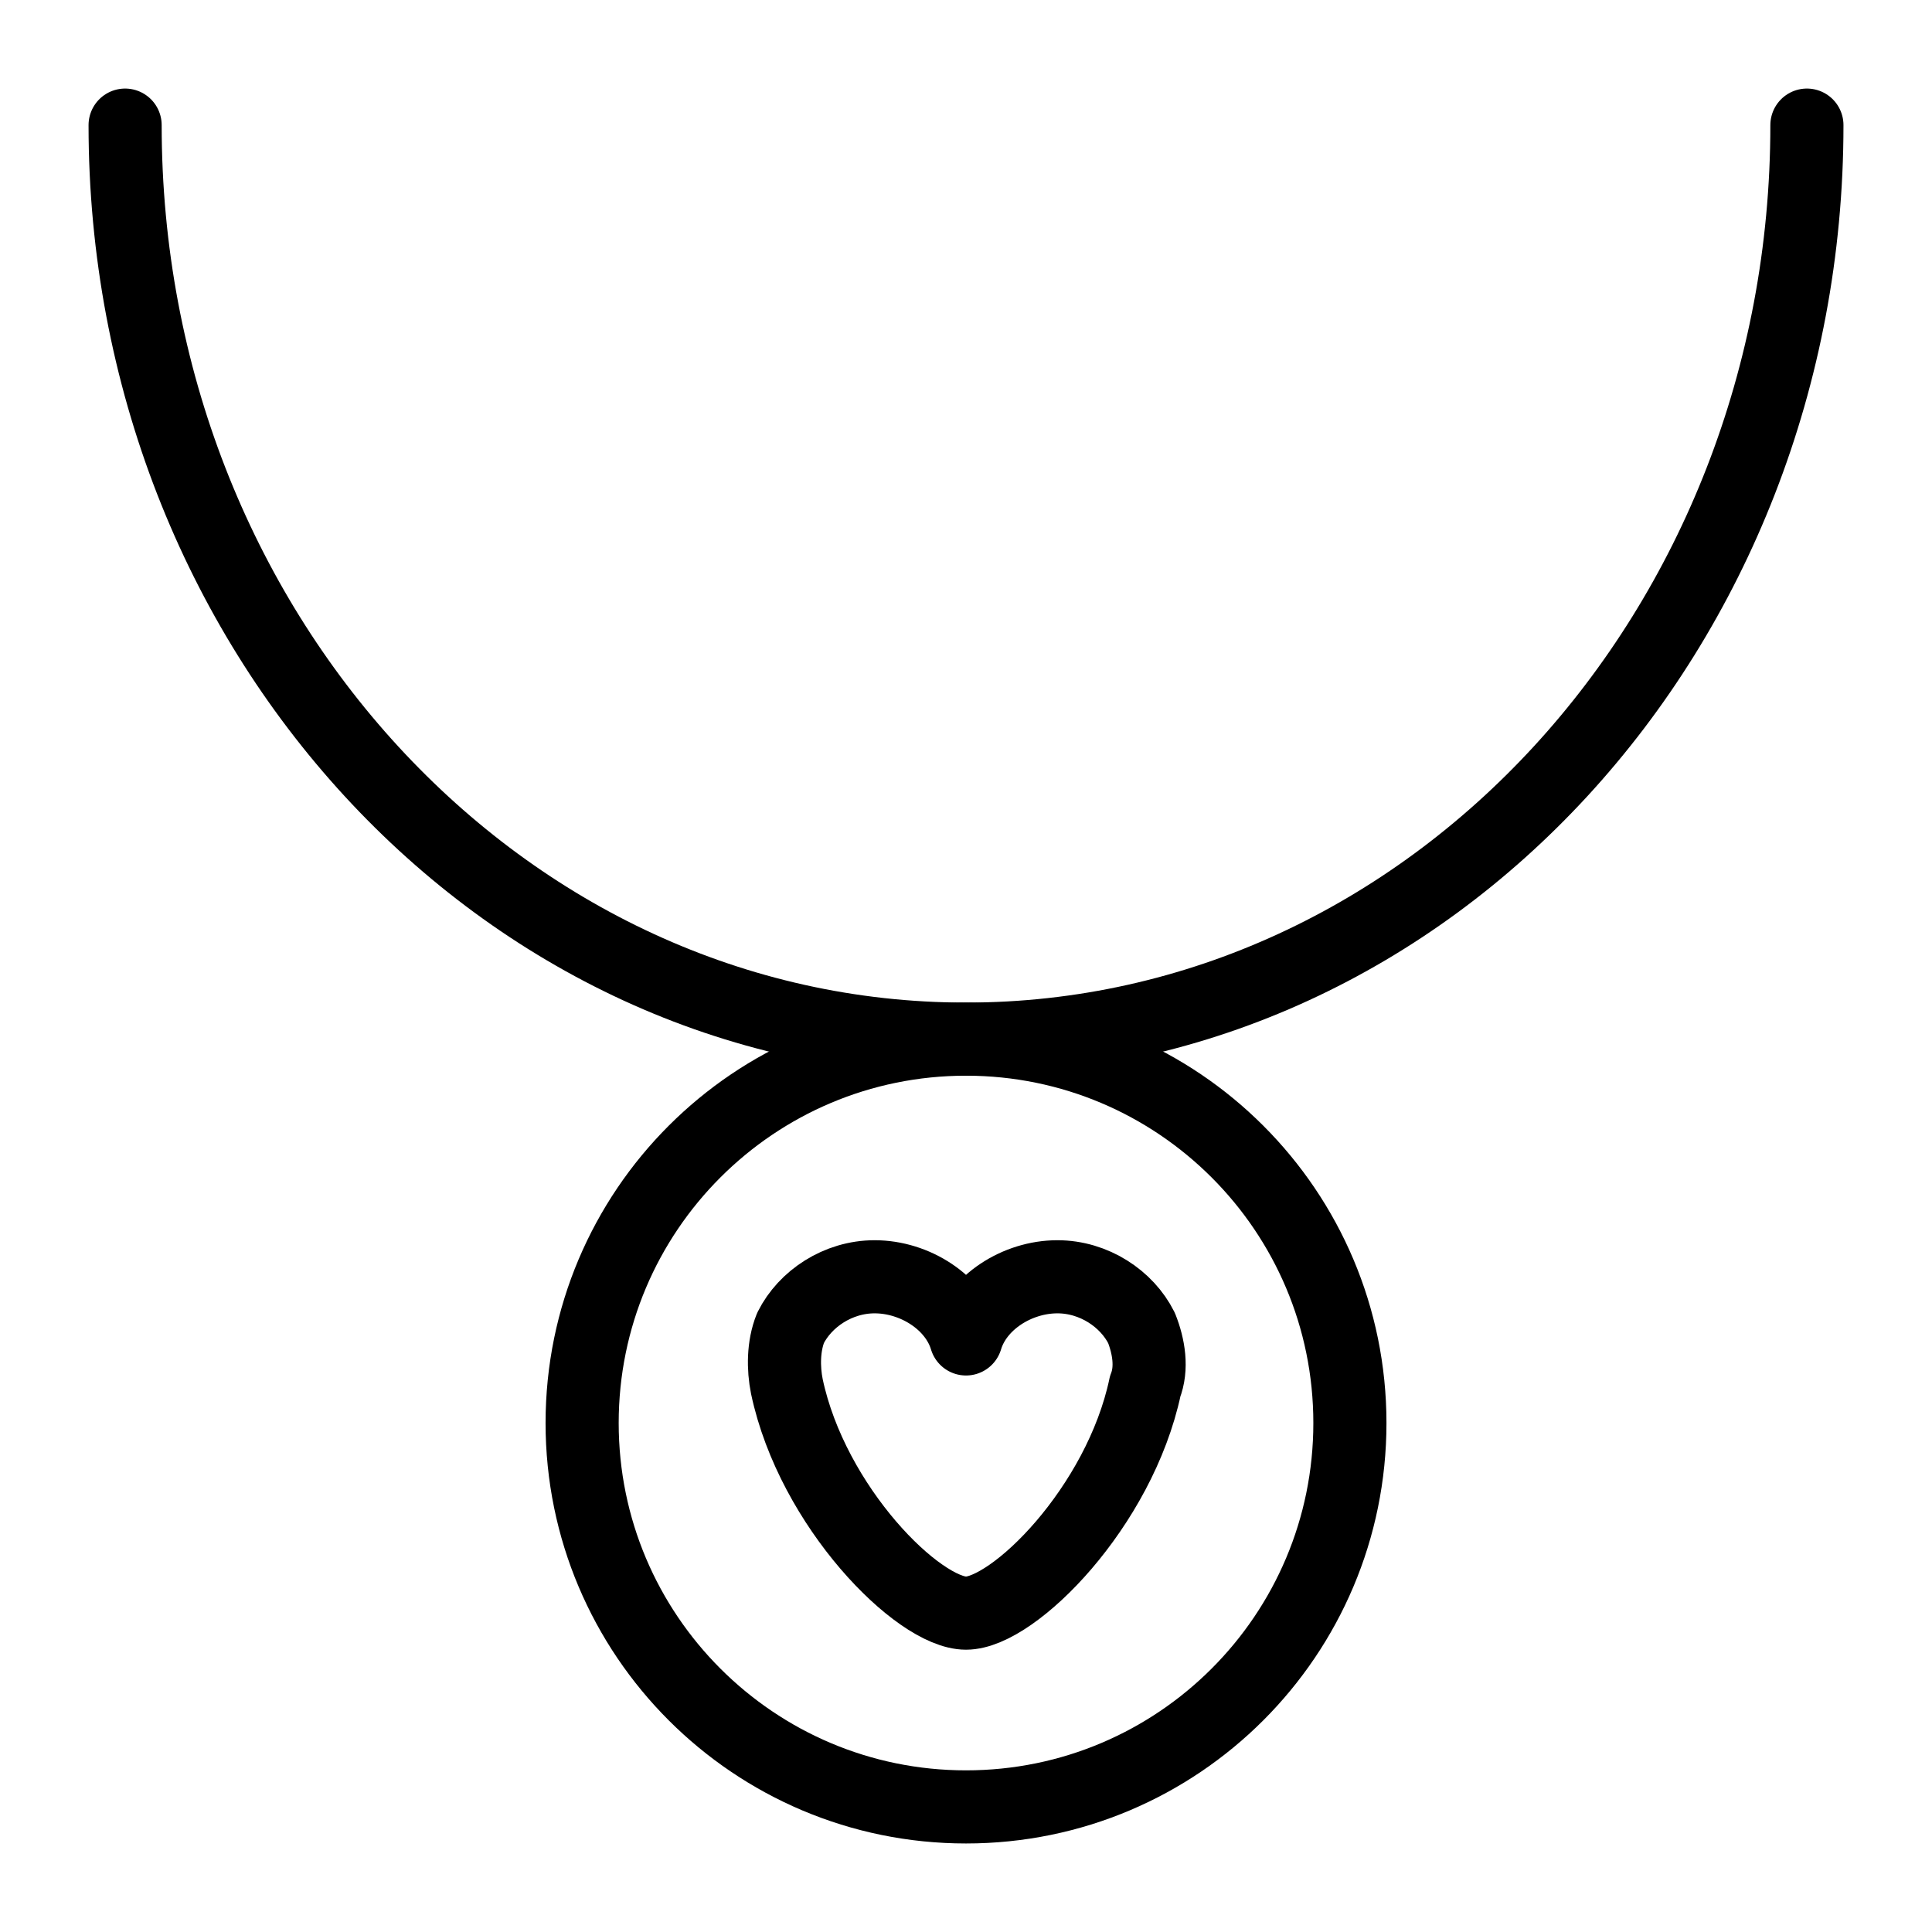
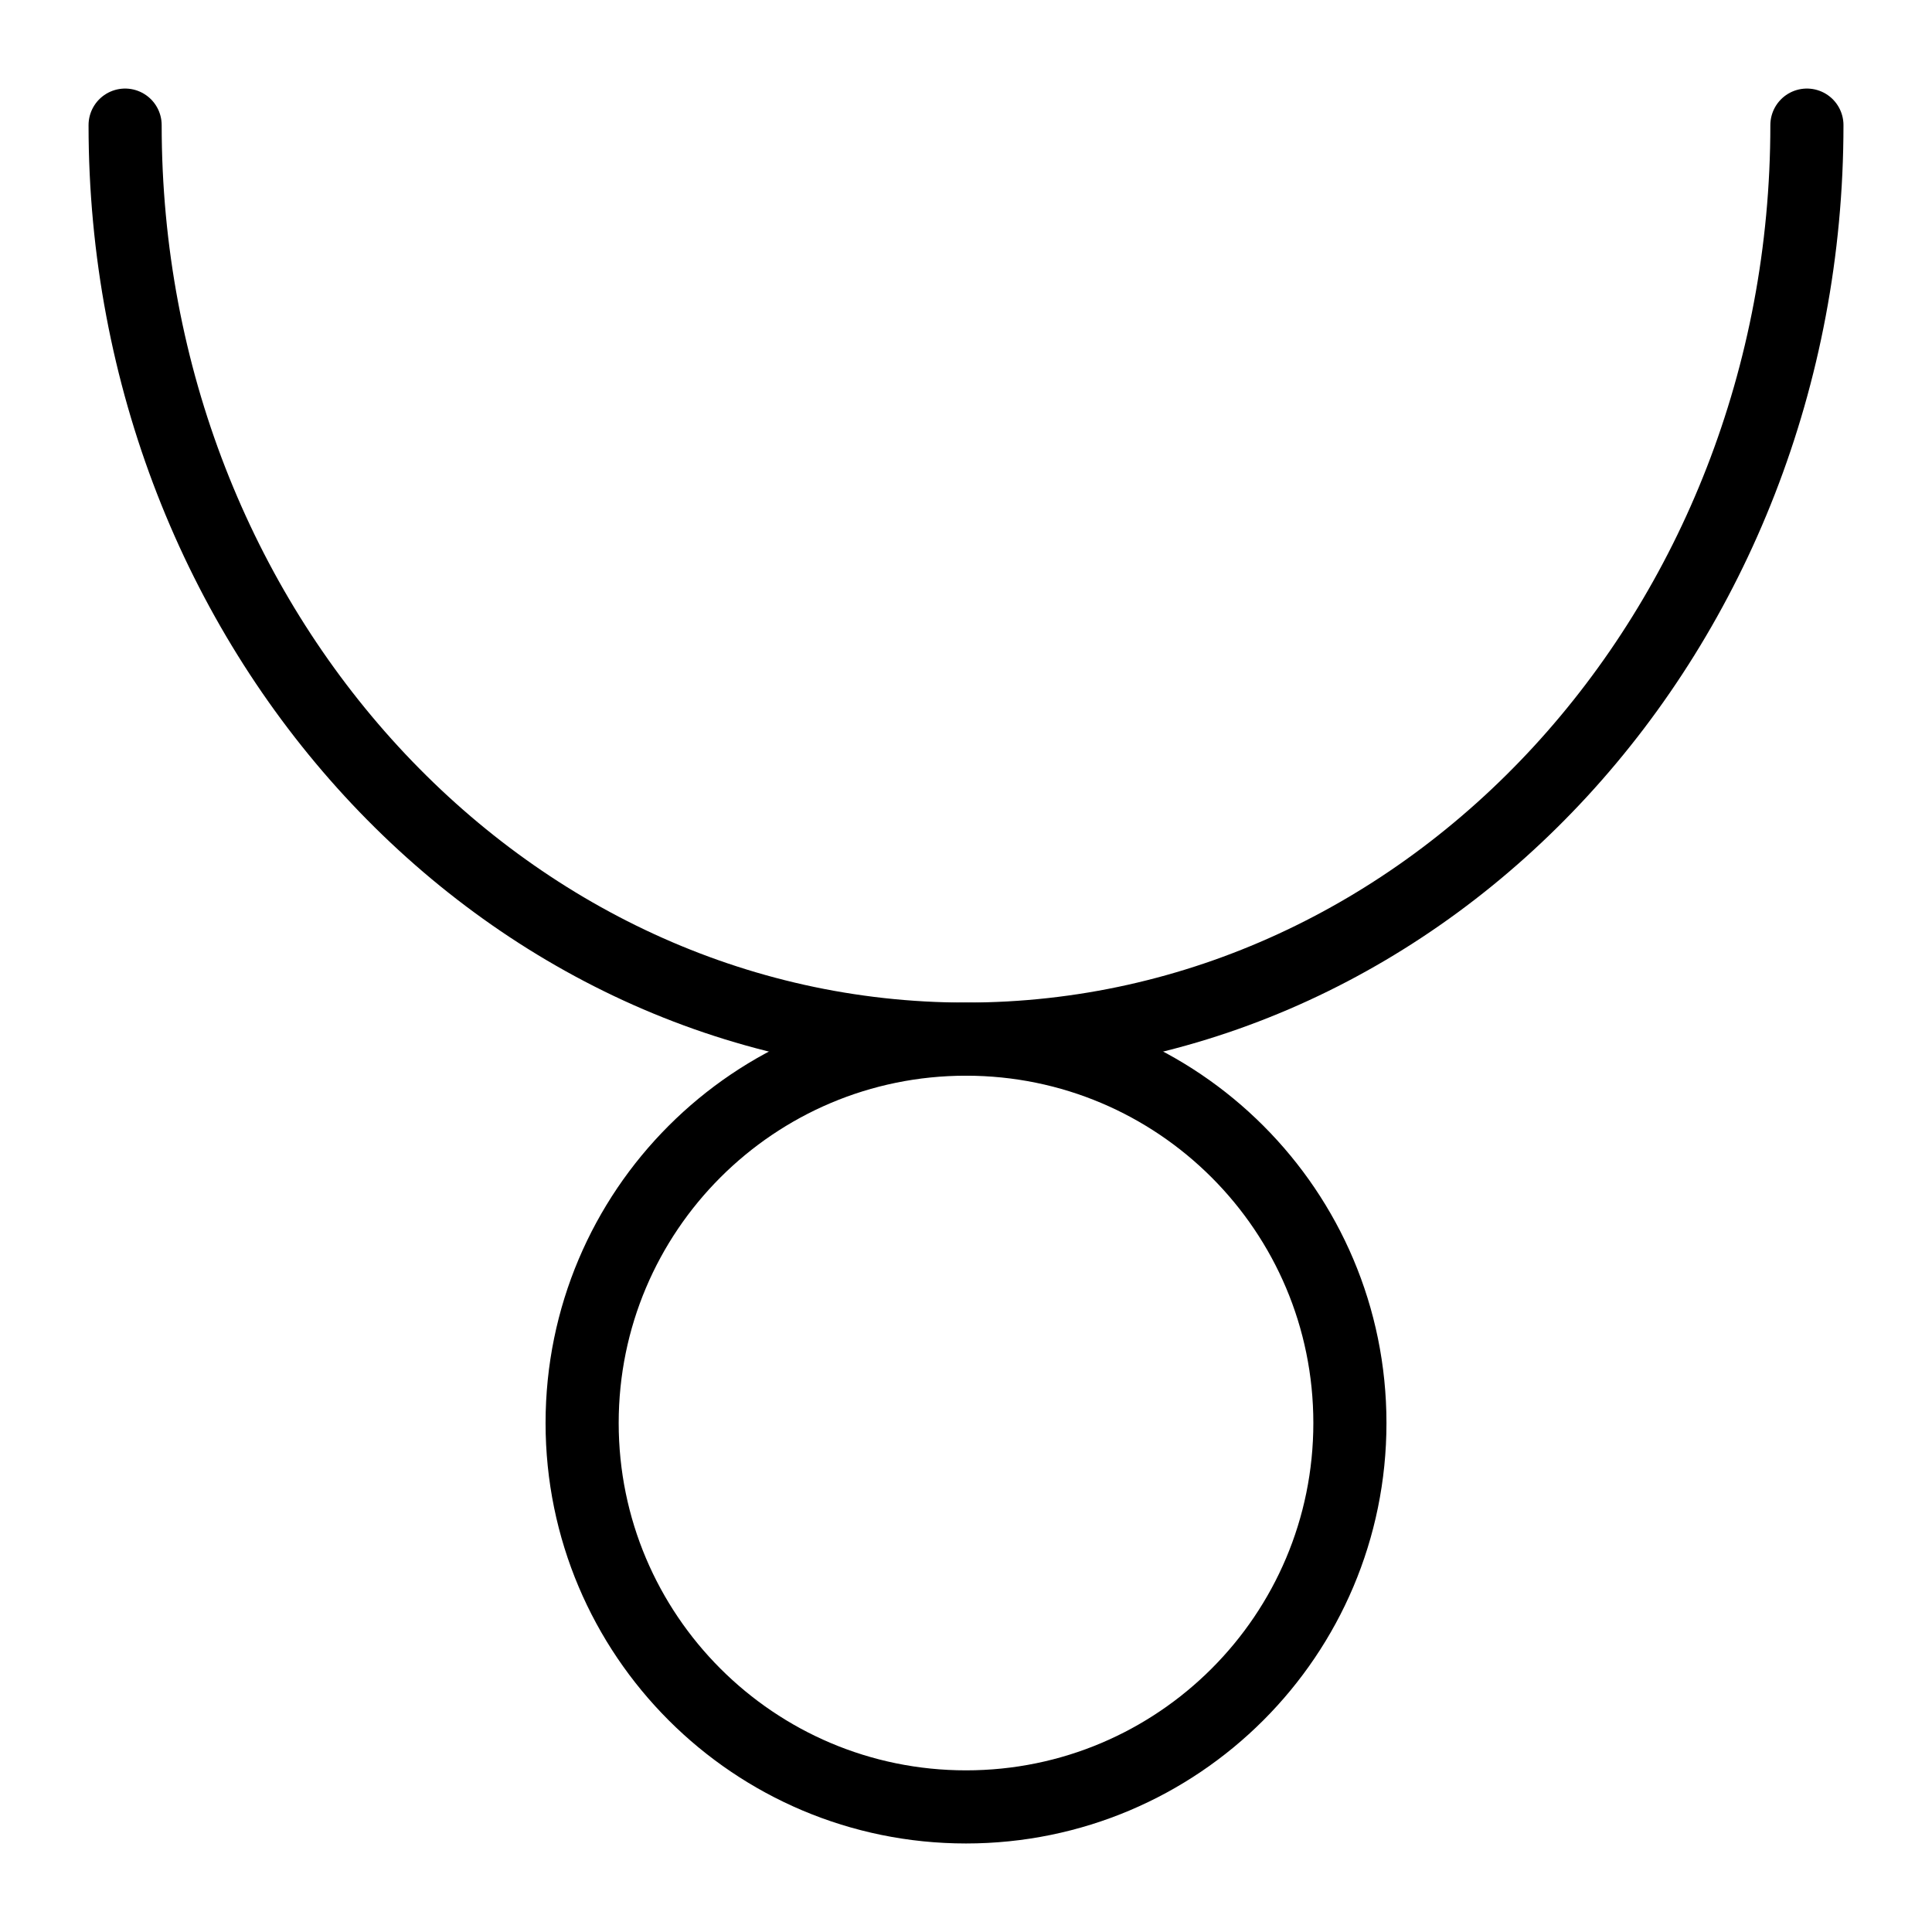
<svg xmlns="http://www.w3.org/2000/svg" width="800px" height="800px" version="1.1" viewBox="144 144 512 512">
  <g fill="none" stroke="#000000" stroke-linecap="round" stroke-linejoin="round" stroke-miterlimit="10" stroke-width="2">
    <path transform="matrix(9.689 0 0 9.689 148.09 148.09)" d="m49 3c0 13.8-10.3 25-23 25-12.7 0-23-11.2-23-25" />
    <path transform="matrix(9.689 0 0 9.689 148.09 148.09)" d="m36.5 38.5c0 5.799-4.701 10.5-10.5 10.5-5.799 0-10.5-4.701-10.5-10.5 0-5.799 4.701-10.5 10.5-10.5 5.799 0 10.5 4.701 10.5 10.5" />
-     <path transform="matrix(9.689 0 0 9.689 148.09 148.09)" d="m30.9 37.5c-0.7 3.3-3.6 6.2-4.9 6.2-1.3 0-4.2-2.9-4.9-6.2-0.1-0.5-0.1-1.1 0.1-1.6 0.4-0.8 1.3-1.4 2.3-1.4 1.1 0 2.2 0.7 2.5 1.7 0.3-1 1.4-1.7 2.5-1.7 1 0 1.9 0.6 2.3 1.4 0.199 0.5 0.299 1.1 0.099 1.6z" />
  </g>
</svg>